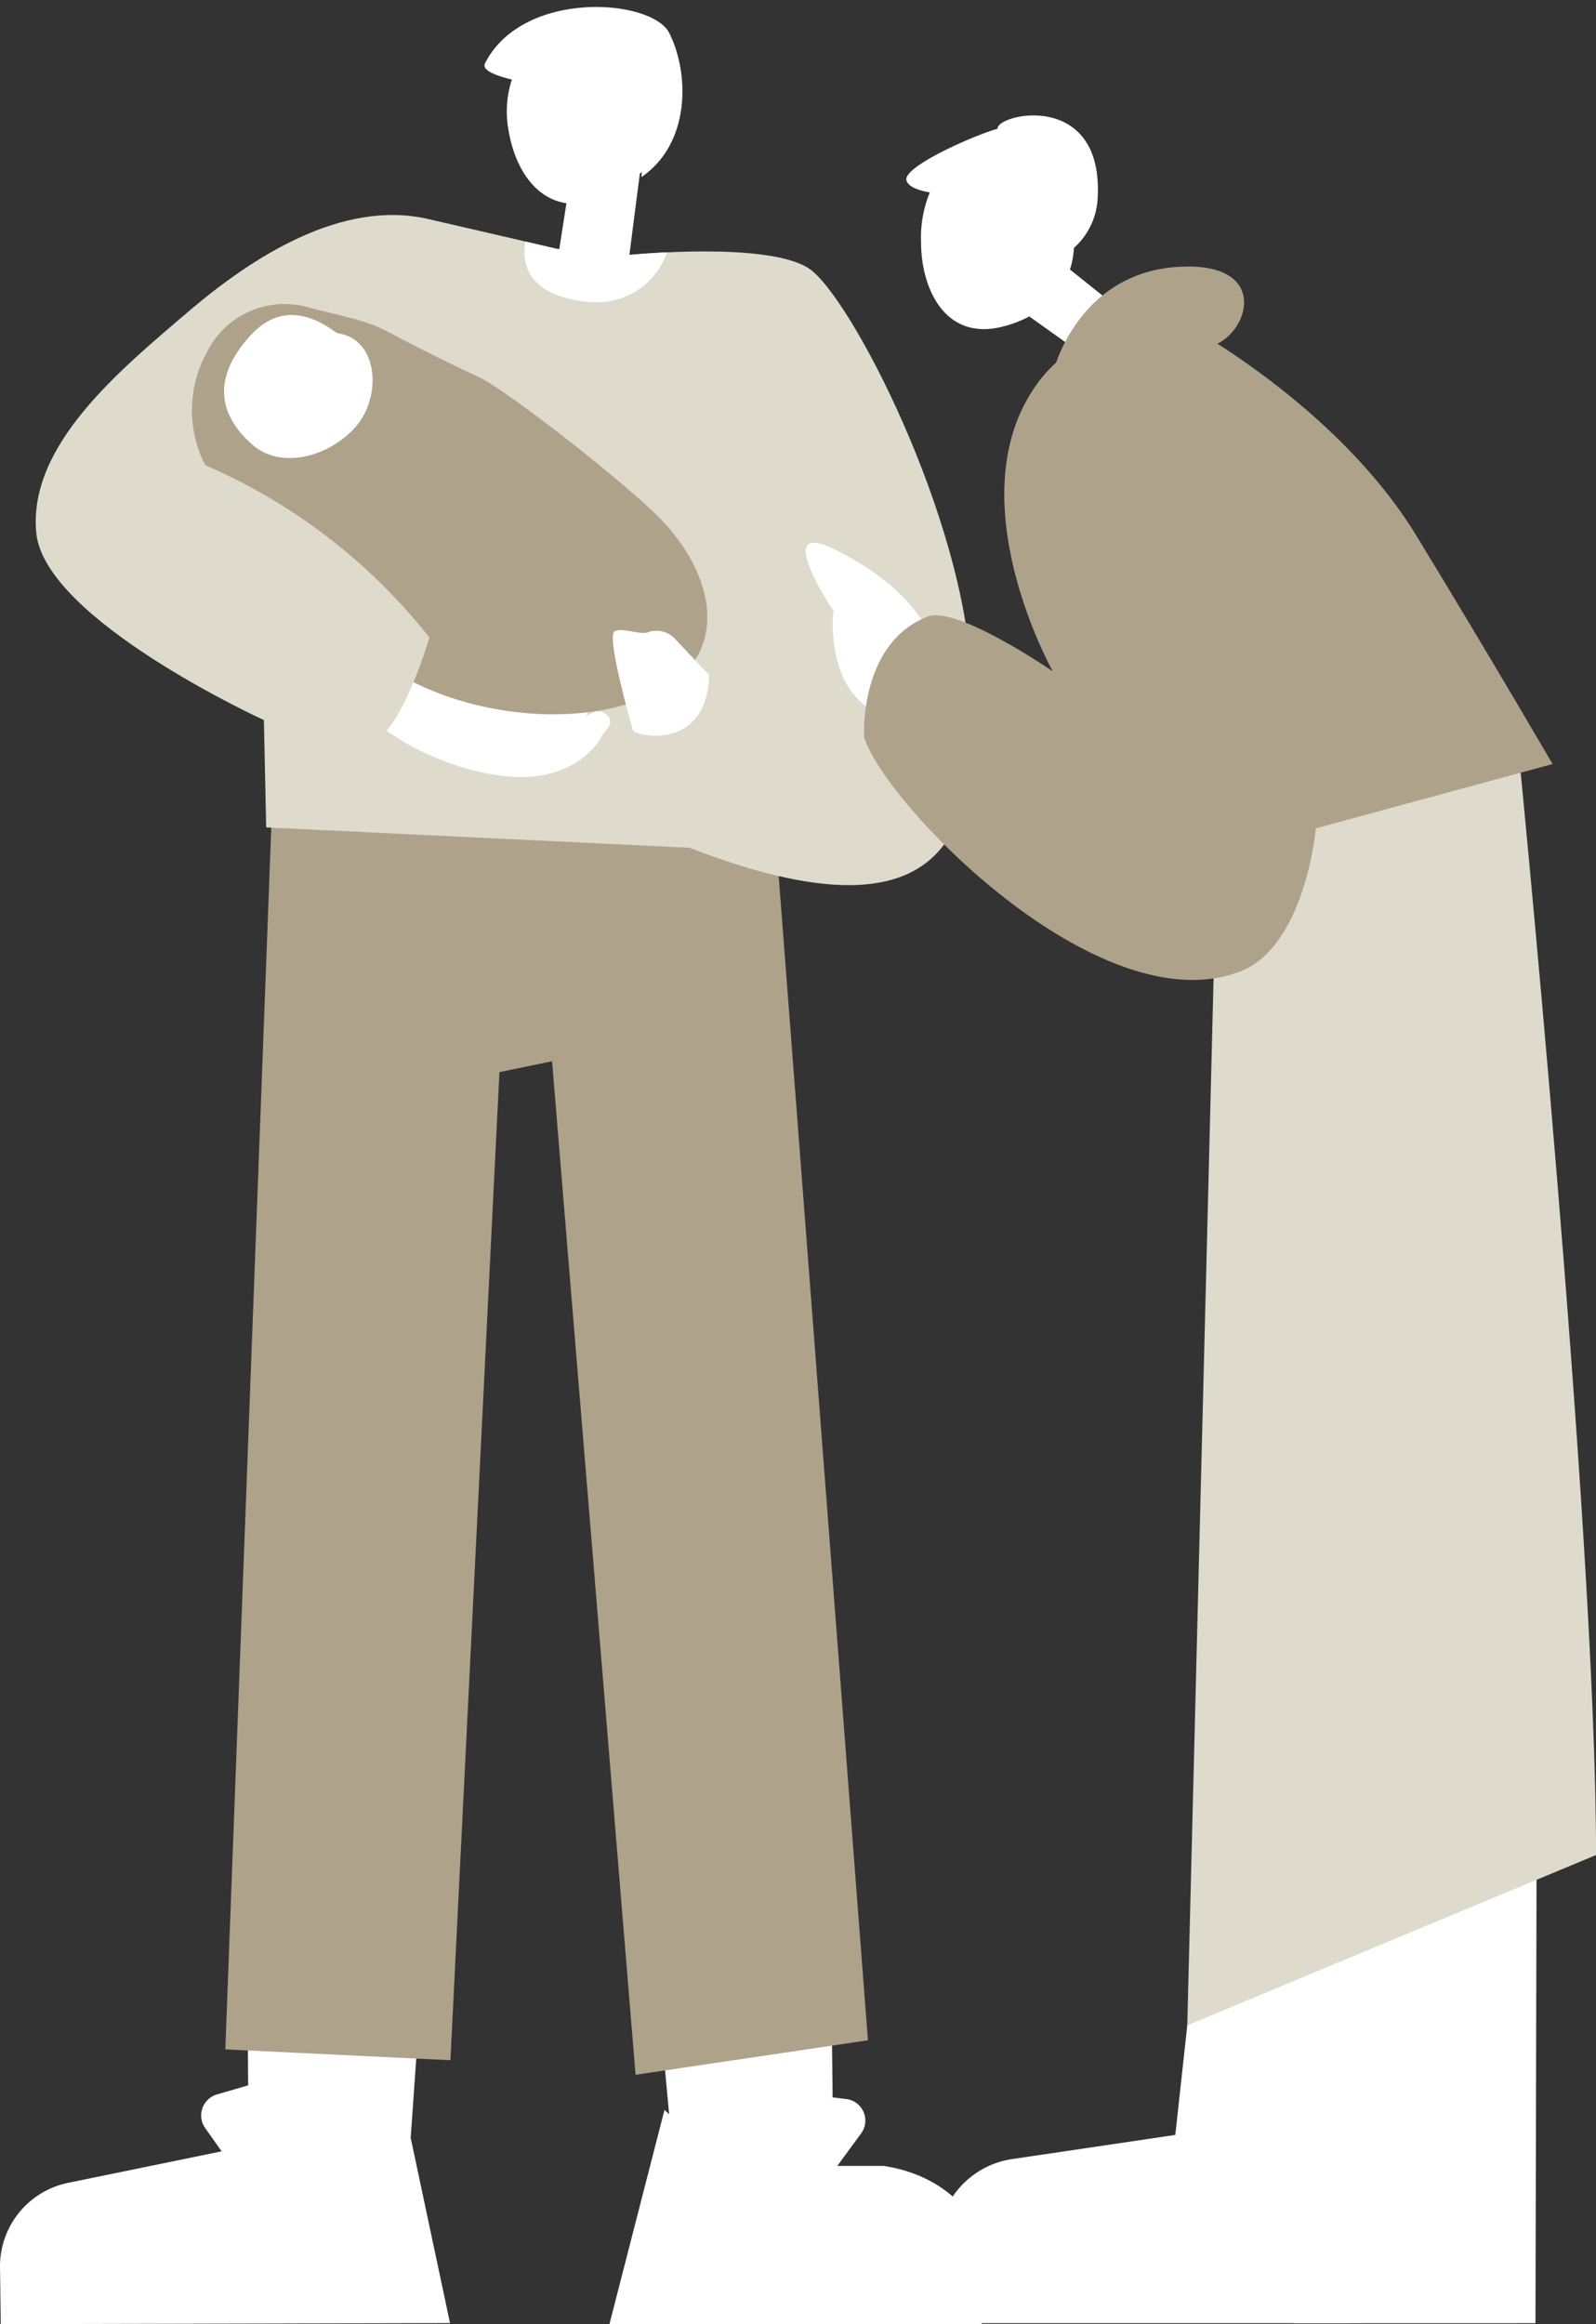
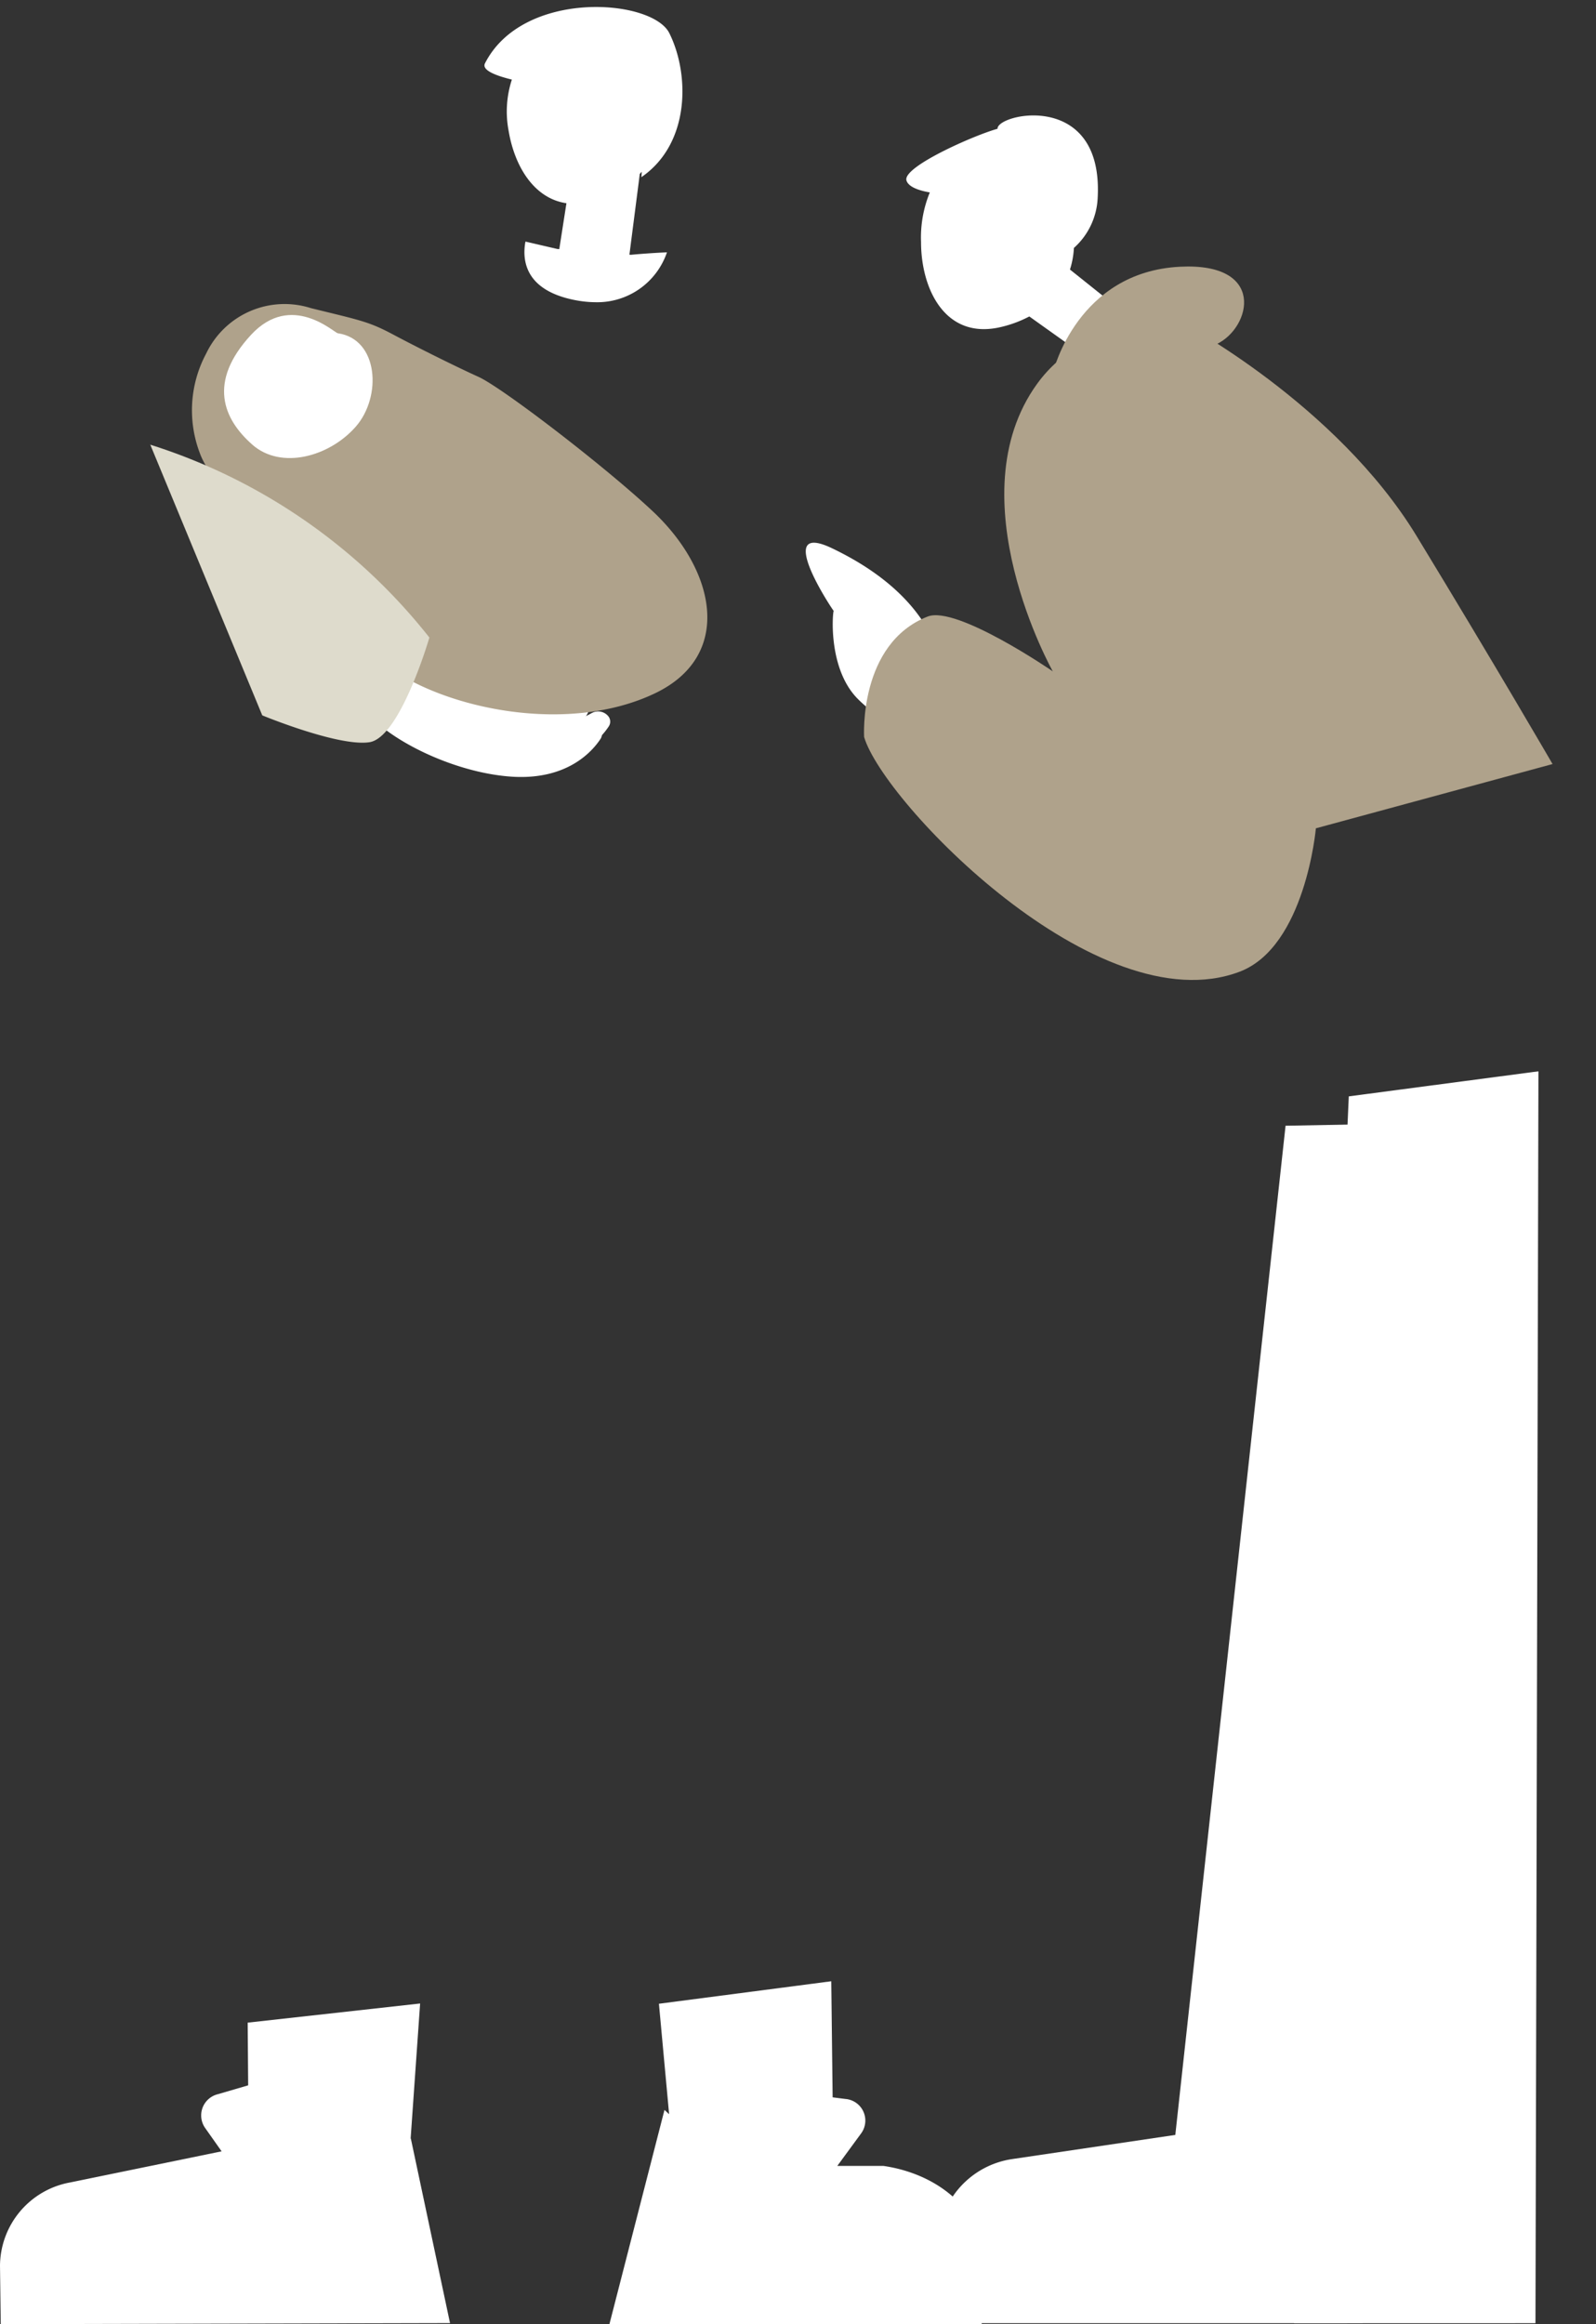
<svg xmlns="http://www.w3.org/2000/svg" width="117.778" height="171.402" viewBox="0 0 117.778 171.402">
  <rect x="0" y="0" width="117.778" height="171.402" fill="#333333" stroke="none" />
  <g id="グループ_17022" data-name="グループ 17022" transform="translate(-0.004 1.847)">
    <path id="合体_99" data-name="合体 99" d="M-18201.973-1208.141a8.707,8.707,0,0,1-2.09.778c-4.113.978-5.9-2.8-5.9-6.266a8.74,8.74,0,0,1,.648-3.66c-.9-.15-1.607-.443-1.727-.892-.27-1.01,5.051-3.346,6.723-3.8-.059-1.12,7.82-2.866,7.391,5.087a5.253,5.253,0,0,1-1.754,3.7,6.386,6.386,0,0,1-.291,1.594l3.123,2.493-2.486,3.56Z" transform="translate(18277.936 1229.632)" fill="#fff" />
    <path id="合体_100" data-name="合体 100" d="M-18166.074-1197.678l4.063-15.8.342.316-.752-8.145,12.719-1.659.1,8.561.932.118a1.6,1.6,0,0,1,1.184,2.523l-1.773,2.417,3.414,0c4.57.676,7.916,3.93,7.537,8.259l-.3,3.414Zm-44.973-4.31a6.292,6.292,0,0,1,5.188-6.143l11.166-2.292-1.221-1.73a1.611,1.611,0,0,1,.938-2.482l2.242-.655-.035-4.624,12.725-1.412-.7,9.962.014-.007,2.893,13.615-33.154.078Z" transform="translate(18211.051 1367.233)" fill="#fff" />
-     <path id="パス_3803" data-name="パス 3803" d="M12.073,29.3,8.59,121.862l16.611.8,3.617-72.872,3.884-.8,6.163,74.746,17.147-2.544-6.833-89.08Z" transform="translate(8.042 27.429)" fill="#afa28b" />
-     <path id="パス_3808" data-name="パス 3808" d="M45.291,10.174s10.033-1,13.108.991S69.977,29.7,70.4,41.342c.3,8.293.844,20.948-20.795,12.558L18.37,52.4,18.2,44.485S1.988,37.079,1.4,30.655,7.475,18.743,12.724,14.278c4.6-3.907,11.209-8.211,17.577-6.751,3.491.8,9.545,2.211,9.545,2.211Z" transform="translate(1.278 6.773)" fill="#dedbcc" />
    <path id="合体_98" data-name="合体 98" d="M-18206.1-1202.706c-3.607-.75-3.785-2.962-3.539-4.292l2.342.544.156.013.527-3.385c-2.385-.347-3.83-2.71-4.268-5.354a7.572,7.572,0,0,1,.242-3.764c-1.359-.333-2.223-.733-1.984-1.2,2.8-5.49,12.324-4.772,13.6-2.231,1.508,3.012,1.563,8.145-2.059,10.627l.031-.4c-.049.054-.1.107-.148.159l-.766,5.957.111.009s1.092-.11,2.66-.183a5.432,5.432,0,0,1-5.217,3.681A8.291,8.291,0,0,1-18206.1-1202.706Z" transform="translate(18248.418 1222.967)" fill="#fff" stroke="rgba(0,0,0,0)" stroke-miterlimit="10" stroke-width="1" />
    <path id="パス_3812" data-name="パス 3812" d="M67.136,132.177l.219-92.325L53.36,41.7l-4.033,90.482Z" transform="translate(46.179 37.308)" fill="#fff" />
    <path id="パス_3814" data-name="パス 3814" d="M61.406,42.082l-8.136,74.425L41.224,118.29a6.417,6.417,0,0,0-5.476,6.409l.054,5.694h30.16l12.91-88.637Z" transform="translate(33.467 39.092)" fill="#fff" />
-     <path id="パス_3816" data-name="パス 3816" d="M69.6,27.115s5.82,58.293,5.82,82.458L45.254,122.135,47.51,32.41Z" transform="translate(42.366 25.384)" fill="#dedbcc" />
    <path id="パス_3817" data-name="パス 3817" d="M15.505,28.4a17.66,17.66,0,0,0,8.943,1.928c3.516-.319,4.773-2.048,5.177-2.877a.537.537,0,0,0-.19-.683.956.956,0,0,0-1.09.031,7.553,7.553,0,0,1-1.866.976c-1.675.625-4.209-1.936-6.662-2.831-3.911-1.427-6.393-.145-6.393-.145Z" transform="translate(12.567 22.716)" fill="#fff" />
    <path id="パス_3818" data-name="パス 3818" d="M15.007,27.811a20.856,20.856,0,0,0,9.212,1.644c3.28-.3,4.593-1.822,5.082-2.7a.724.724,0,0,0-.236-.956.71.71,0,0,0-.827.035A7.463,7.463,0,0,1,26.252,26.9c-1.677.623-4.771.1-4.771.1L16.4,25.729Z" transform="translate(14.049 24.044)" fill="#fff" />
    <path id="パス_3819" data-name="パス 3819" d="M14.859,27.326a19.631,19.631,0,0,0,9.607,3.824c4.08.267,5.936-1.845,6.552-2.78a.635.635,0,0,0-.056-.773.975.975,0,0,0-1.218-.2,8.7,8.7,0,0,1-2.327.893c-2.012.476-5.247-.765-5.247-.765l-5.195-2.581Z" transform="translate(13.911 23.352)" fill="#fff" />
    <path id="パス_3820" data-name="パス 3820" d="M13.493,25.952c.079,2.685,6.42,6.3,11.638,6.645,4.093.269,5.948-1.859,6.558-2.788a.623.623,0,0,0-.054-.757.992.992,0,0,0-1.235-.2,8.715,8.715,0,0,1-2.318.887c-2.01.476-5.245-.765-5.245-.765l-8.256-4.581s-1.113.74-1.088,1.561" transform="translate(12.632 22.834)" fill="#fff" />
    <path id="パス_3821" data-name="パス 3821" d="M8.365,14.258A6.408,6.408,0,0,1,16.1,10.912c3.656.9,4.252.98,6.082,1.956,1.665.887,4.548,2.327,6.283,3.113S37.768,22.56,41.328,25.9c4.68,4.393,5.936,10.655.157,13.416-6.362,3.038-15.28,1.189-19.612-1.9S8.915,24.489,7.906,21.629a8.87,8.87,0,0,1,.459-7.371" transform="translate(6.855 9.967)" fill="#afa28b" />
    <path id="パス_3822" data-name="パス 3822" d="M13.994,35.946s5.642,2.333,7.915,1.979,4.418-7.718,4.418-7.718A42.559,42.559,0,0,0,5.73,15.984Z" transform="translate(5.364 14.964)" fill="#dedbcc" />
    <path id="パス_3823" data-name="パス 3823" d="M10.632,20.607C8.5,18.735,7.3,16,10.539,12.5c2.96-3.191,6.12-.149,6.4-.11,3.007.43,3.264,4.676,1.322,6.889s-5.5,3.2-7.634,1.326" transform="translate(7.996 10.341)" fill="#fff" />
    <path id="パス_3824" data-name="パス 3824" d="M41.4,29.5s-.236-.273-.656-.7c-.424-2.1-2.058-5.789-8.089-8.674-4.416-2.11.087,4.622.12,4.616-.089.19-.416,4.3,1.787,6.5,3.516,3.51,4.287-.192,4.287-.192l.885-.538,1.146-.05a4.462,4.462,0,0,0,0-.649Z" transform="translate(28.751 18.461)" fill="#fff" />
    <path id="パス_3825" data-name="パス 3825" d="M56.347,11.328S67.774,17.345,73.712,27.1,83.744,43.916,83.744,43.916l-17.466,4.74s-.771,8.746-5.638,10.579c-10.465,3.944-26.3-12.525-27.7-17.315,0,0-.418-6.881,4.691-8.883,2.134-.836,9.232,4.043,9.232,4.043S39.653,24.25,45.7,15.884c3.731-5.164,10.643-4.556,10.643-4.556" transform="translate(30.832 10.584)" fill="#afa28b" />
    <path id="パス_3826" data-name="パス 3826" d="M40.155,16.9s1.783-7.3,9.332-7.685c6.393-.327,5.243,4.478,2.744,5.689s-8.289-1.367-12.076,2" transform="translate(37.592 8.609)" fill="#afa28b" />
-     <path id="パス_3830" data-name="パス 3830" d="M30.463,26.359l-2.43-2.573a1.893,1.893,0,0,0-1.994-.61c-.6.3-1.9-.347-2.536-.05-.689.321,1.342,7.3,1.342,7.3.219.476,5.489,1.555,5.619-4.064" transform="translate(21.869 21.575)" fill="#fff" />
  </g>
</svg>